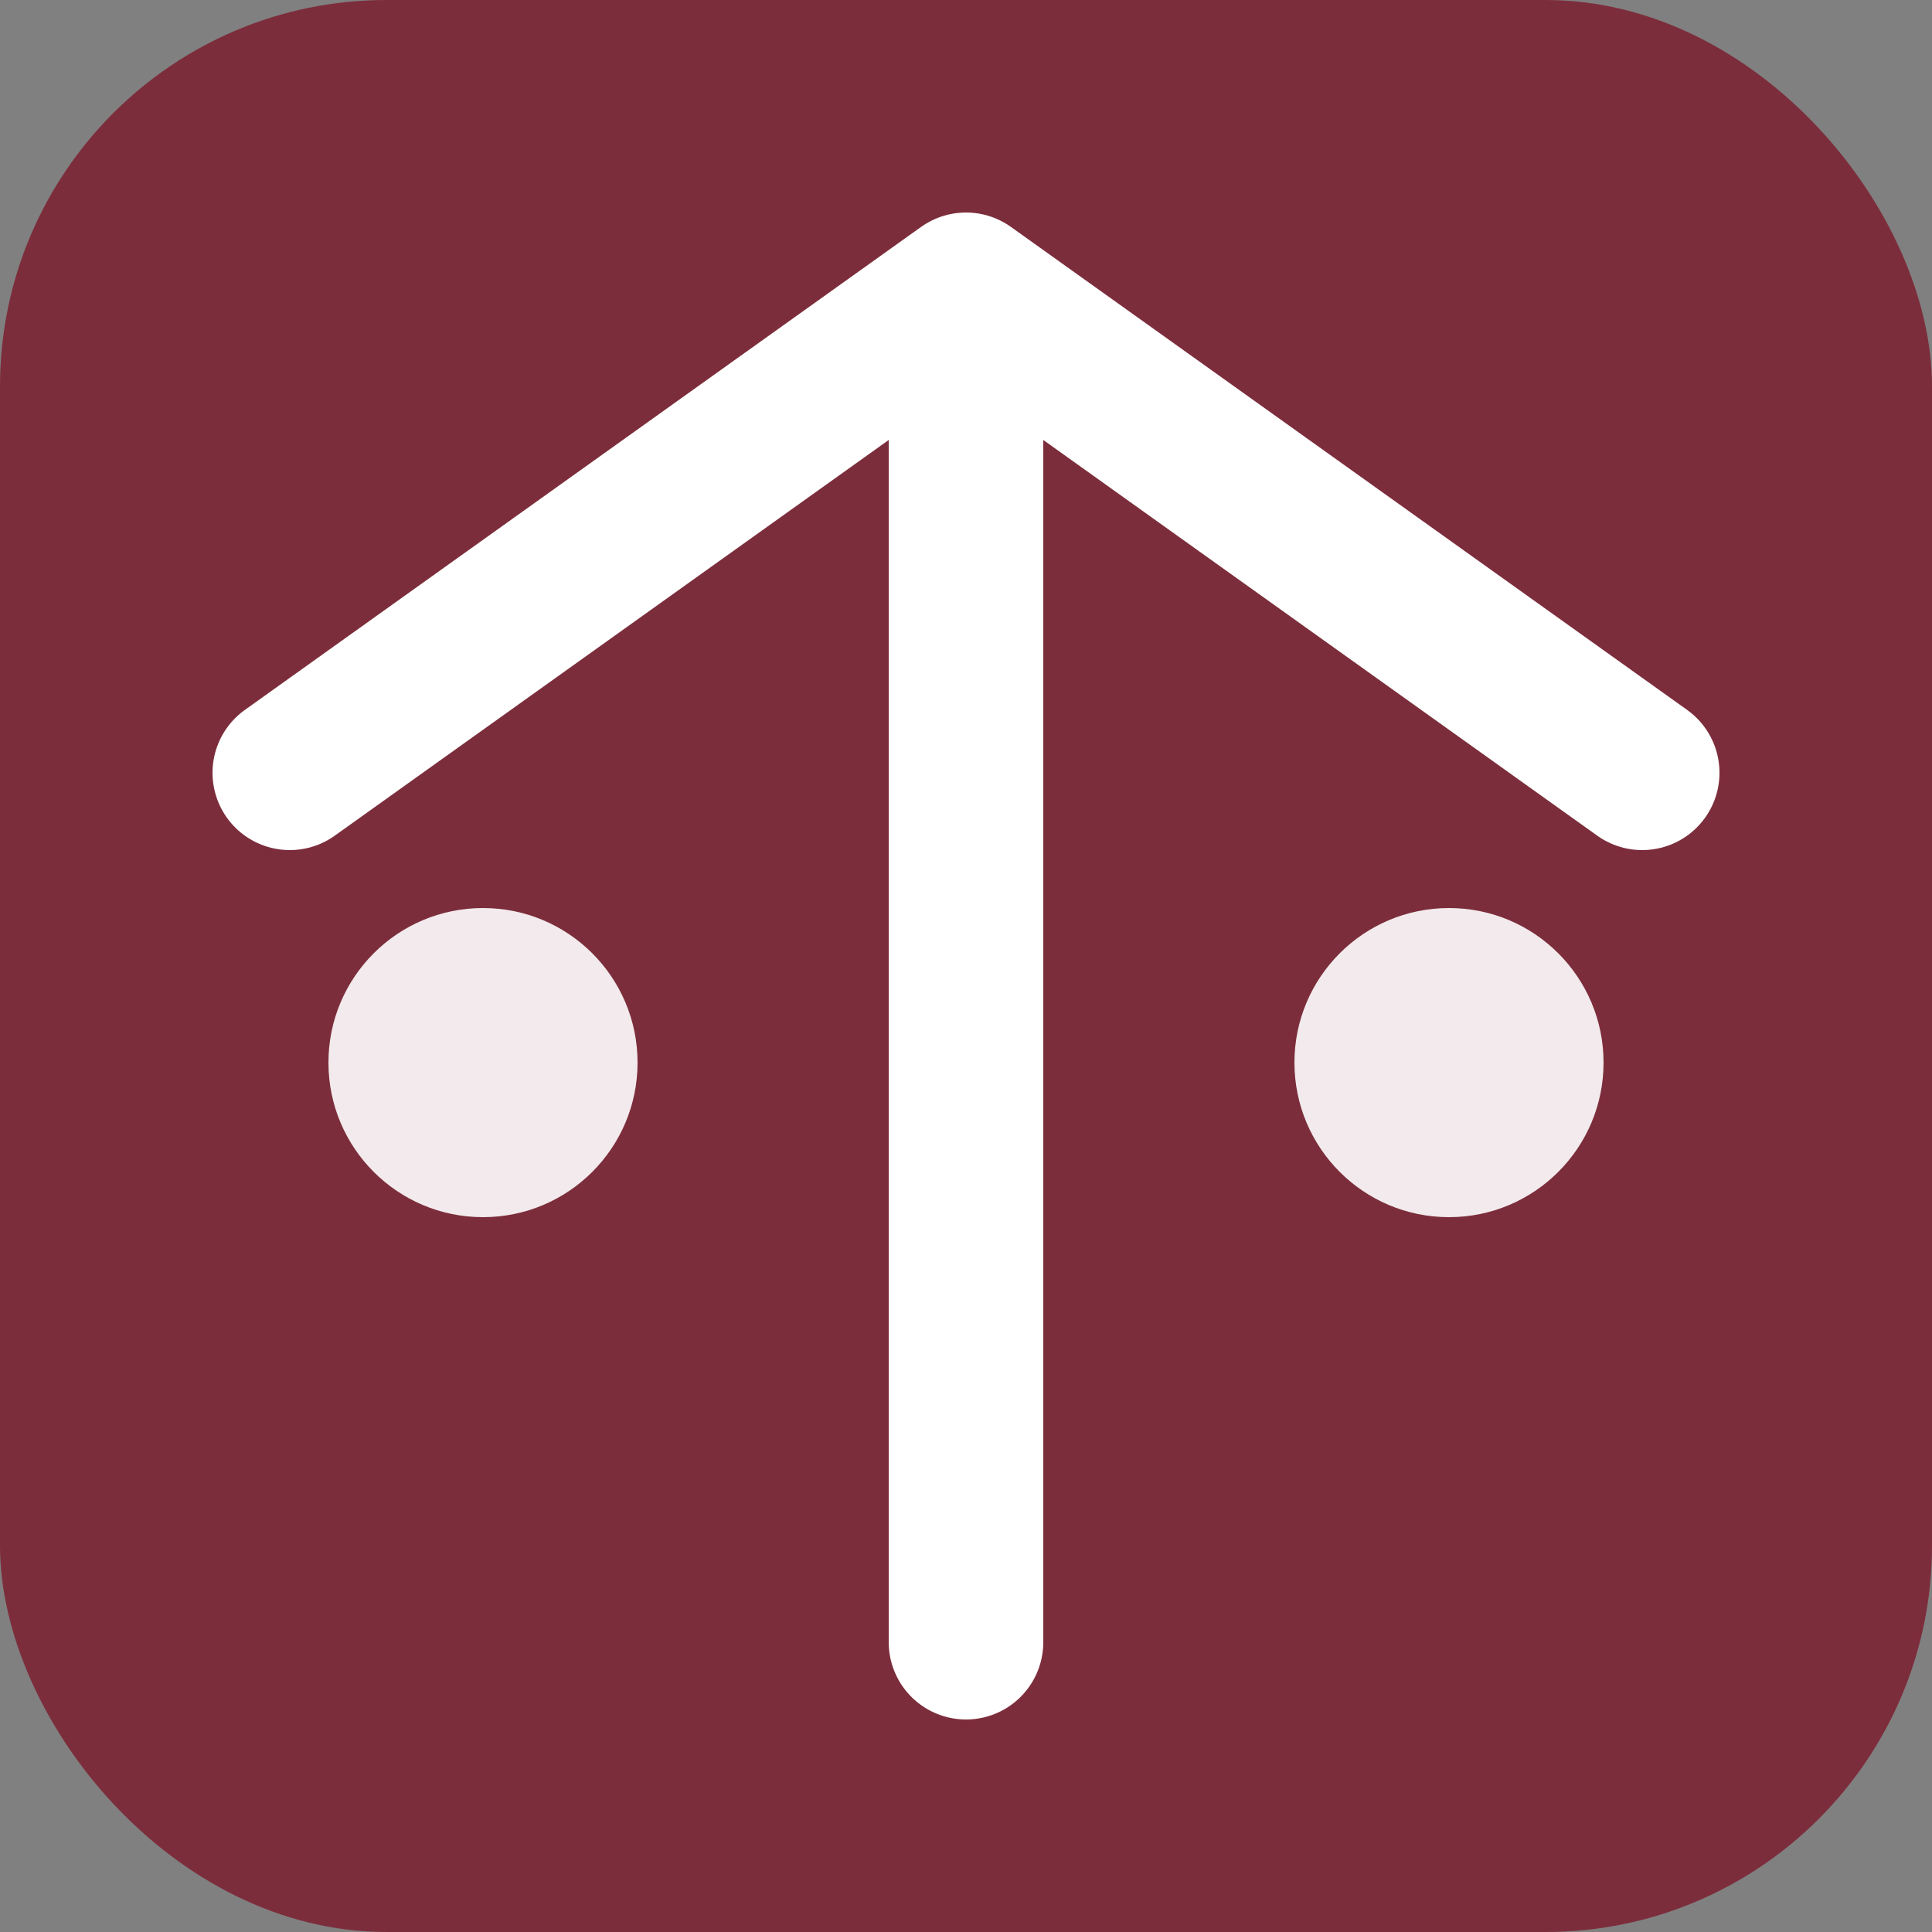
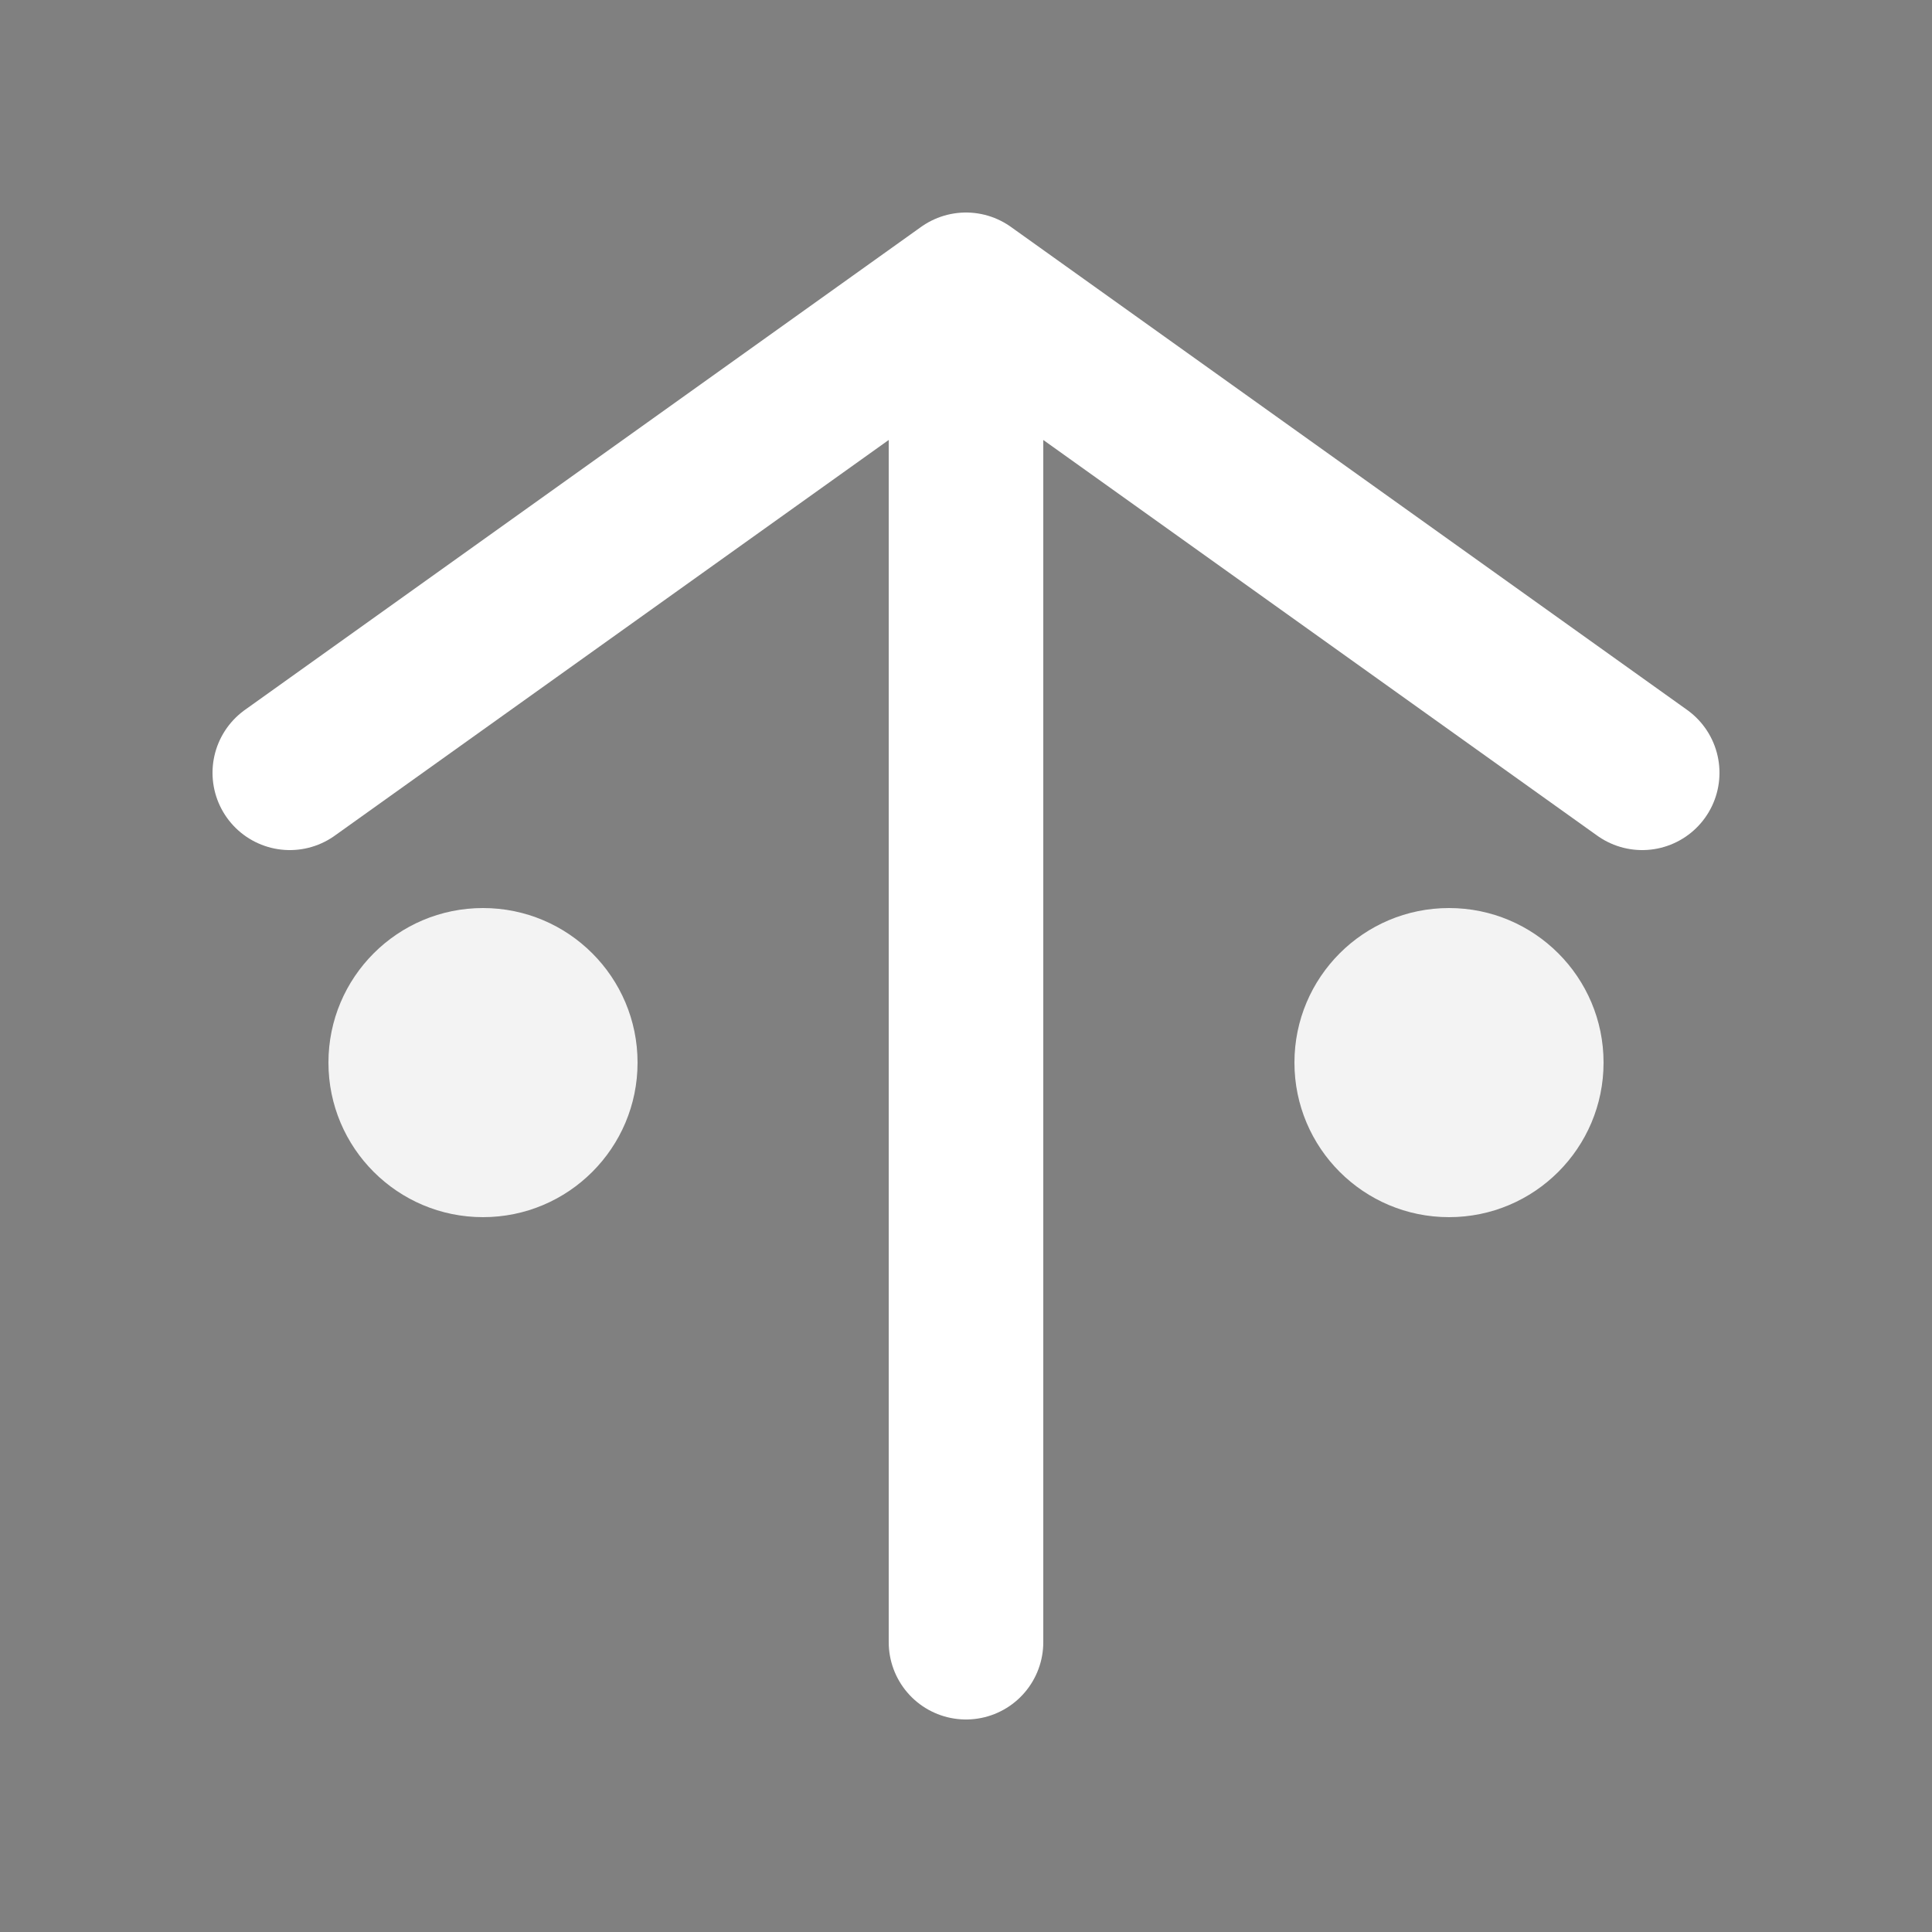
<svg xmlns="http://www.w3.org/2000/svg" viewBox="0 0 100 100" fill="none">
  <rect x="0" y="0" width="100" height="100" fill="#808080" stroke="none" />
-   <rect width="100" height="100" rx="20" fill="#7c2d3b" />
  <path d="M50 85 V 15 M15 40 L 50 15 L 85 40" stroke="white" stroke-width="8" stroke-linecap="round" stroke-linejoin="round" />
  <circle cx="25" cy="55" r="8" fill="white" opacity="0.9" />
  <circle cx="75" cy="55" r="8" fill="white" opacity="0.9" />
</svg>